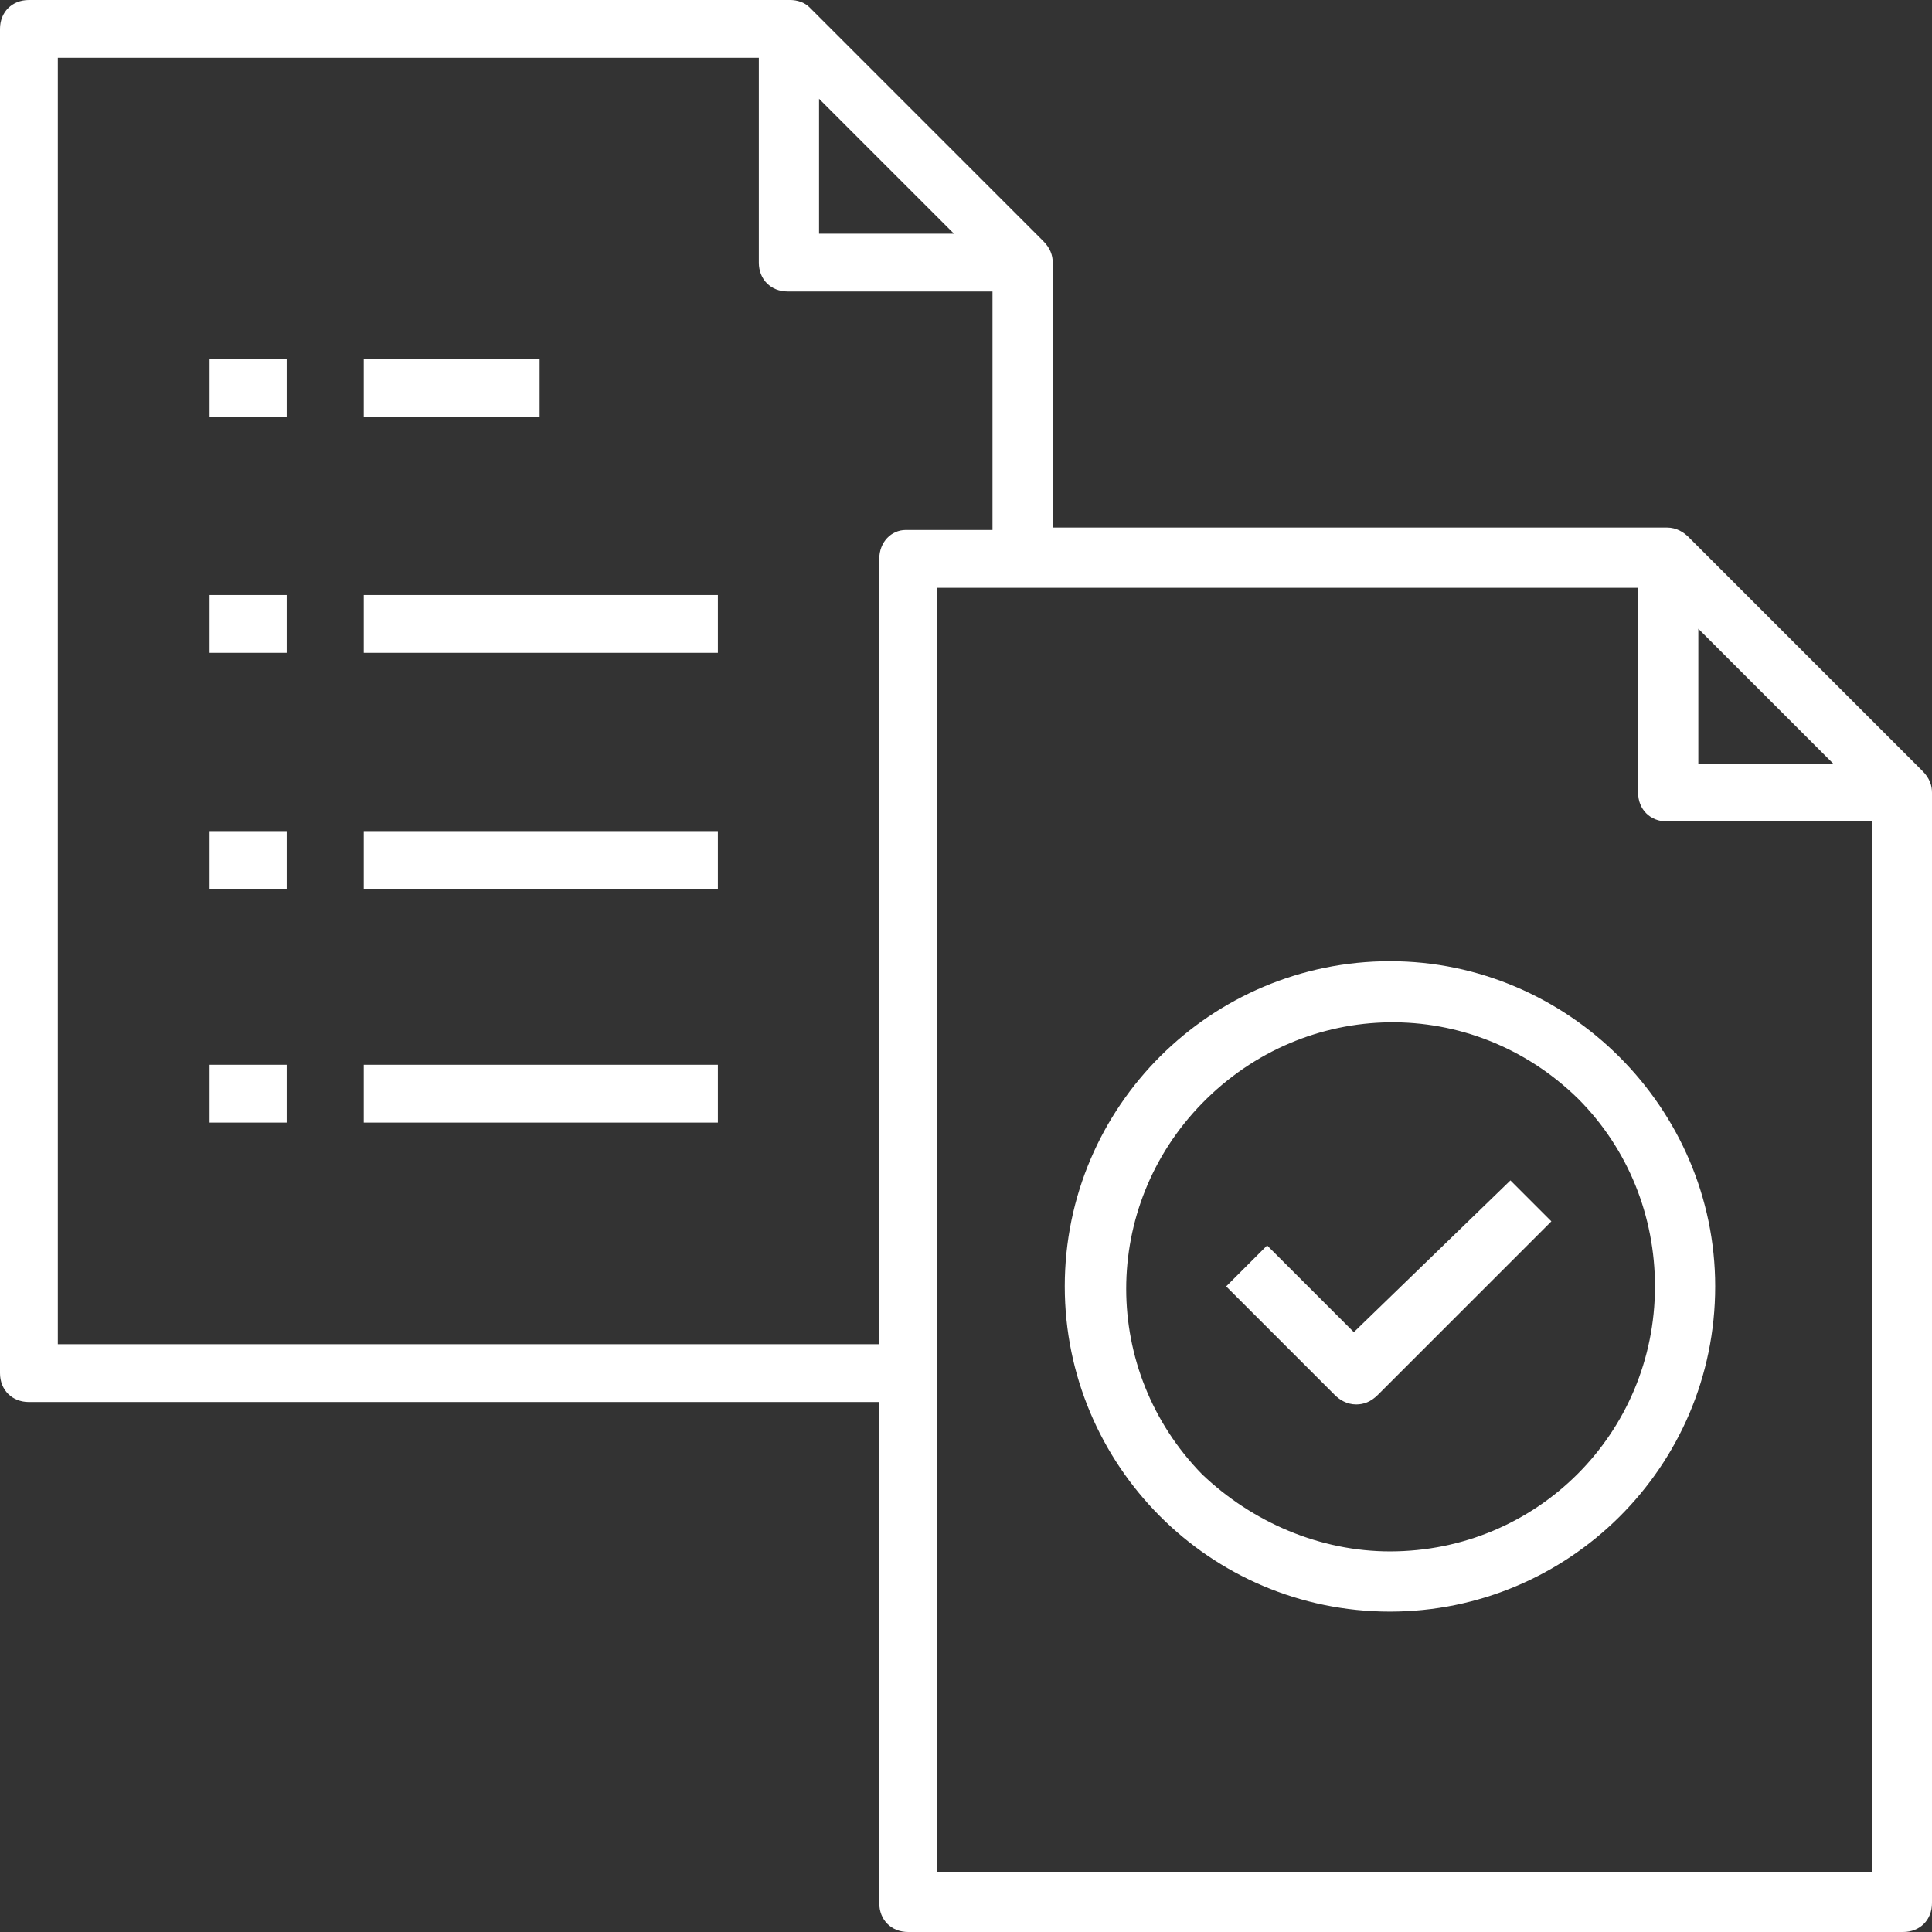
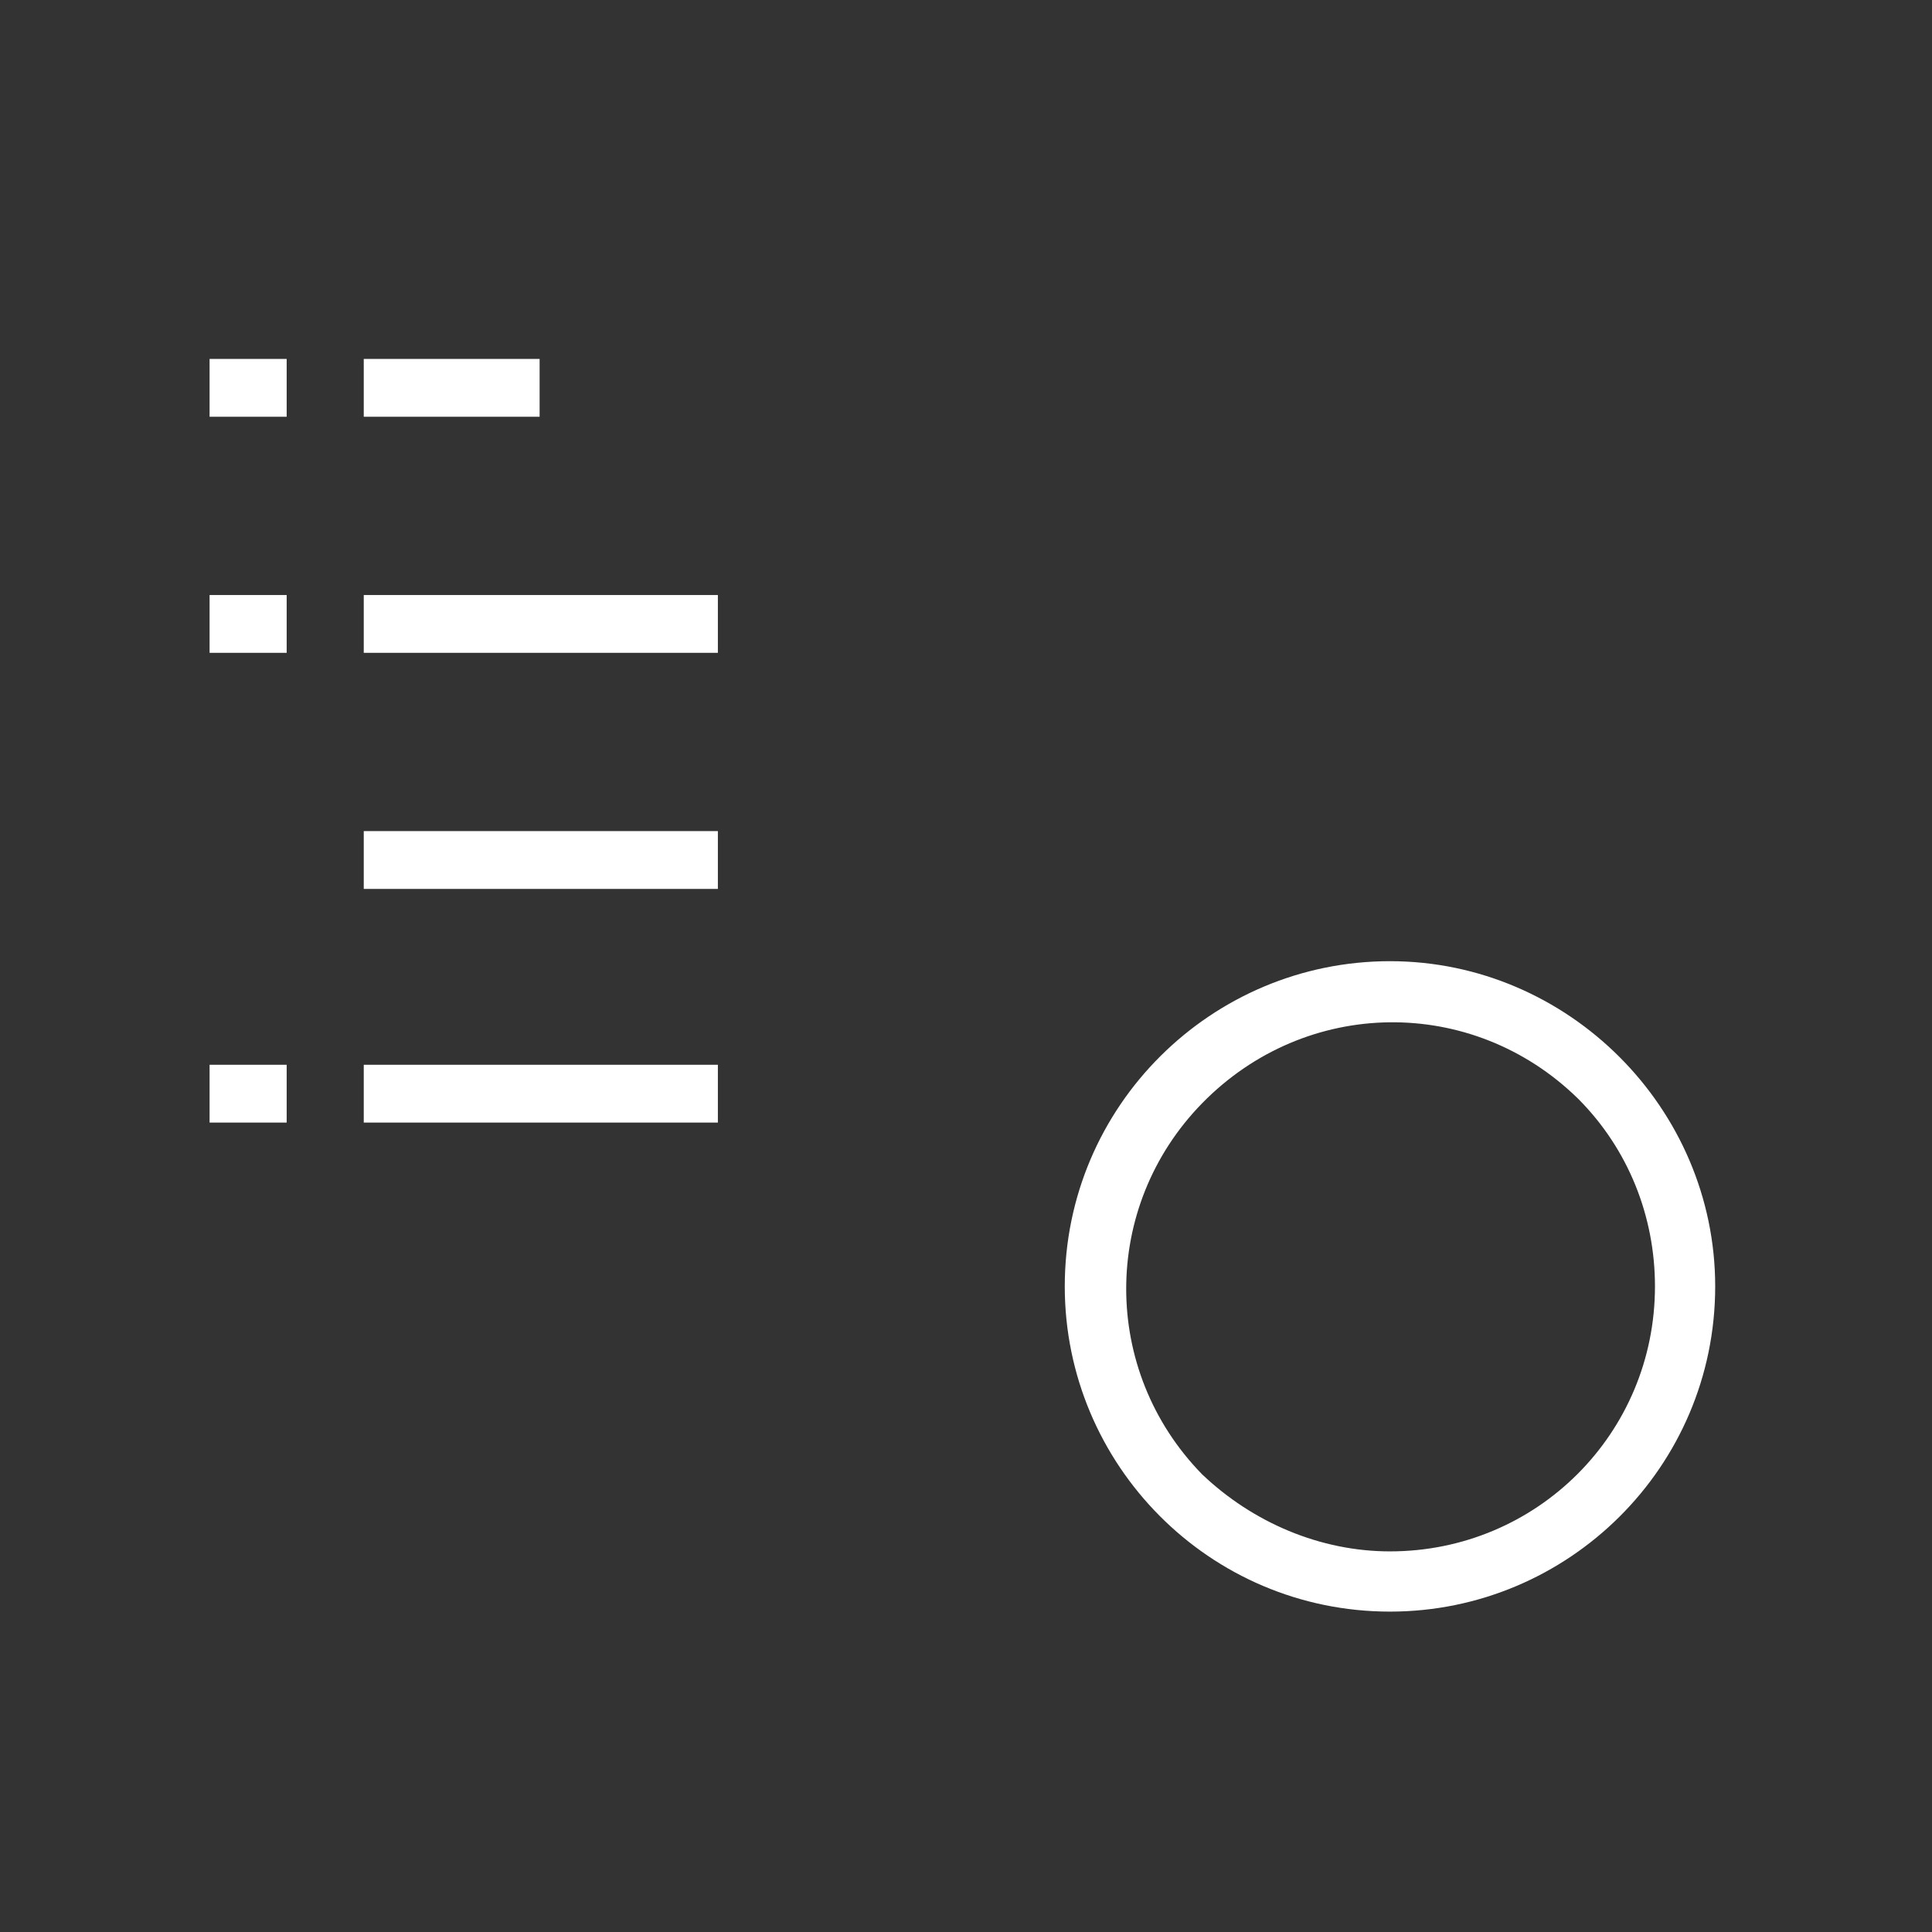
<svg xmlns="http://www.w3.org/2000/svg" version="1.1" id="Calque_1" x="0px" y="0px" viewBox="0 0 80.2 80.2" style="enable-background:new 0 0 80.2 80.2;" xml:space="preserve">
  <rect x="0" y="0" width="80.2" height="80.2" fill="#333333" stroke="none" />
  <g>
-     <path fill="#ffffff" d="M80.2,32.9c0-0.3-0.1-0.6-0.4-0.9l-9.7-9.7c-0.2-0.2-0.5-0.4-0.9-0.4c0,0,0,0,0,0H43.7V10.9c0-0.3-0.1-0.6-0.4-0.9 l-9.7-9.7C33.4,0.1,33.1,0,32.8,0c0,0,0,0,0,0H1.2C0.5,0,0,0.5,0,1.2V57c0,0.7,0.5,1.2,1.2,1.2h35.3V79c0,0.7,0.5,1.2,1.2,1.2H79 c0,0,0,0,0,0c0.7,0,1.2-0.5,1.2-1.2L80.2,32.9L80.2,32.9z M70.5,26.1l5.6,5.6h-5.6V26.1z M34,4.1l5.6,5.6H34V4.1z M36.5,23.2v32.6 H2.4V2.4h29.1v8.5c0,0.7,0.5,1.2,1.2,1.2h8.5V22h-3.6C37,22,36.5,22.5,36.5,23.2z M38.9,77.8V24.4h29.1v8.5c0,0.7,0.5,1.2,1.2,1.2 h8.5v43.6H38.9z" />
    <rect fill="#ffffff" x="15.1" y="14.9" width="7.3" height="2.4" />
    <rect fill="#ffffff" x="15.1" y="24.7" width="14.7" height="2.4" />
    <rect fill="#ffffff" x="15.1" y="34.5" width="14.7" height="2.4" />
-     <path fill="#ffffff" d="M56.2,55.3l-3.6-3.6l-1.7,1.7l4.5,4.5c0.2,0.2,0.5,0.4,0.9,0.4c0.3,0,0.6-0.1,0.9-0.4l7.2-7.2l-1.7-1.7L56.2,55.3z" />
    <path fill="#ffffff" d="M57.7,39.9C57.7,39.9,57.7,39.9,57.7,39.9c-7.4,0-13.5,6-13.5,13.5c0,0,0,0,0,0c0,7.4,6,13.5,13.5,13.5 c7.4,0,13.5-6,13.5-13.5c0,0,0,0,0,0C71.2,46,65.1,39.9,57.7,39.9z M57.7,64.4c-2.9,0-5.7-1.2-7.8-3.2c-4.2-4.3-4.2-11.1,0-15.4 c4.3-4.4,11.2-4.5,15.6-0.2c2.1,2.1,3.2,4.9,3.2,7.8C68.7,59.5,63.8,64.4,57.7,64.4z" />
    <rect fill="#ffffff" x="8.7" y="14.9" width="3.2" height="2.4" />
    <rect fill="#ffffff" x="8.7" y="24.7" width="3.2" height="2.4" />
-     <rect fill="#ffffff" x="8.7" y="34.5" width="3.2" height="2.4" />
    <rect fill="#ffffff" x="15.1" y="44.2" width="14.7" height="2.4" />
    <rect fill="#ffffff" x="8.7" y="44.2" width="3.2" height="2.4" />
  </g>
</svg>